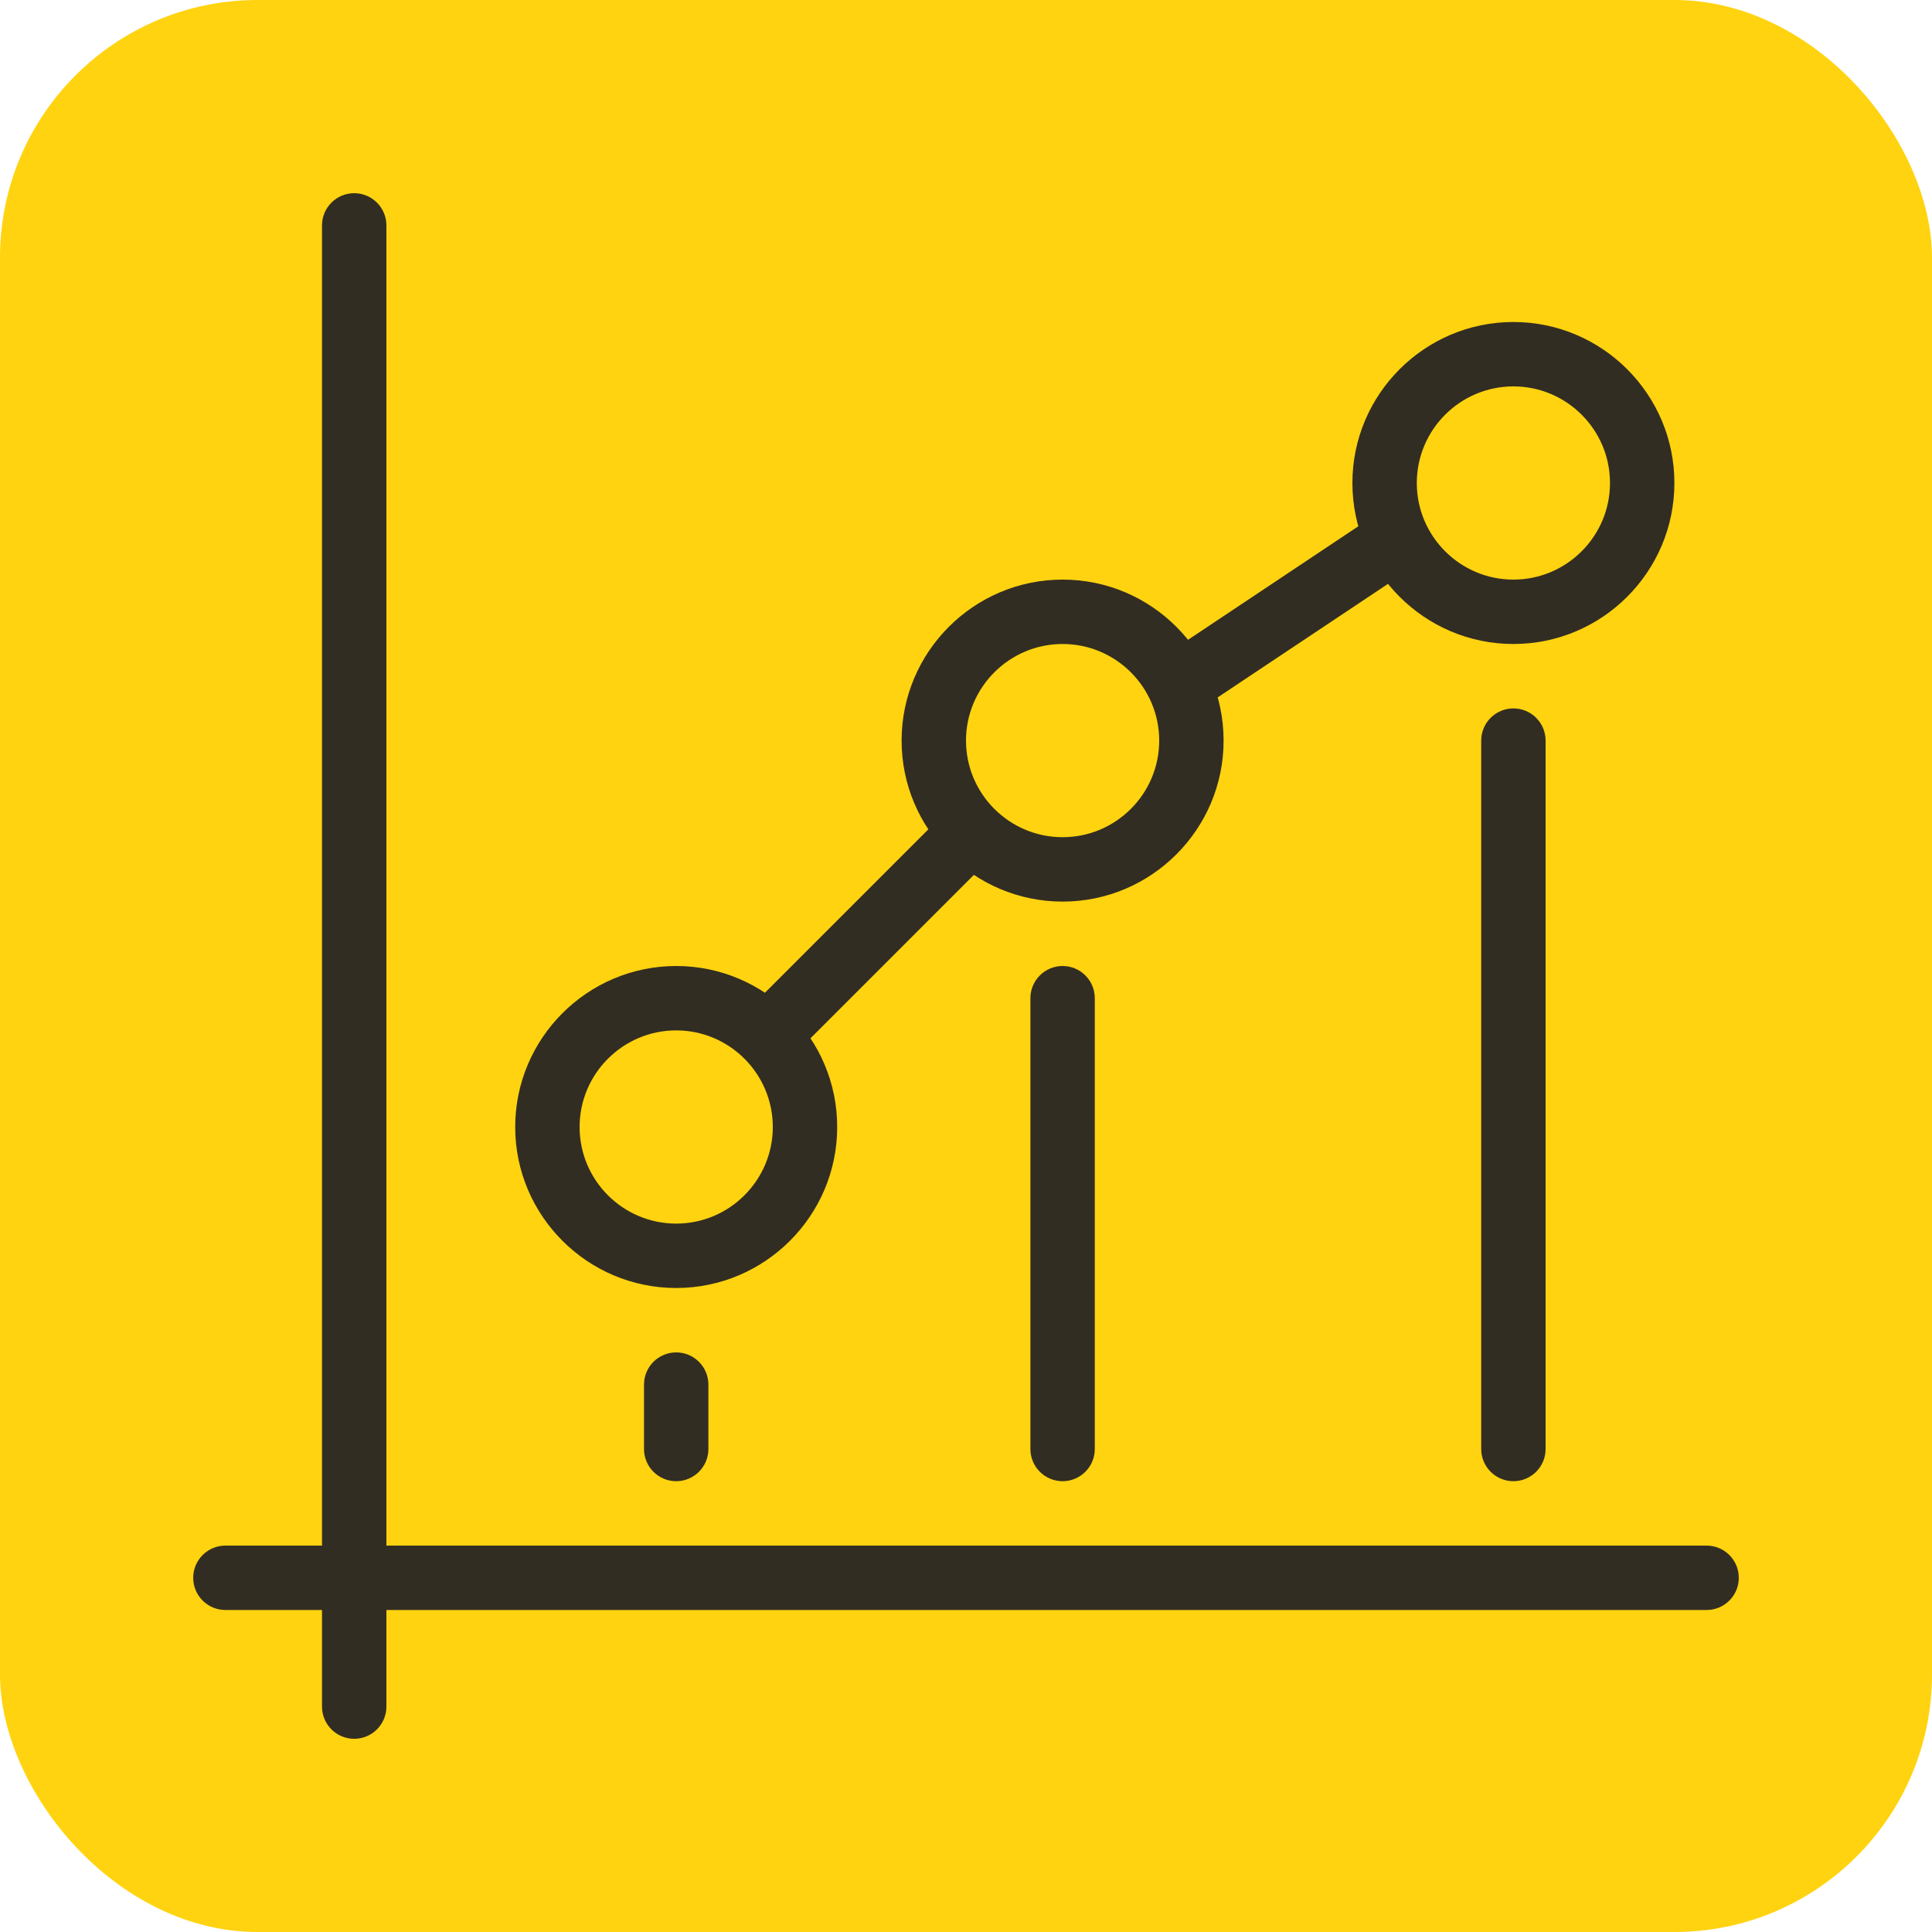
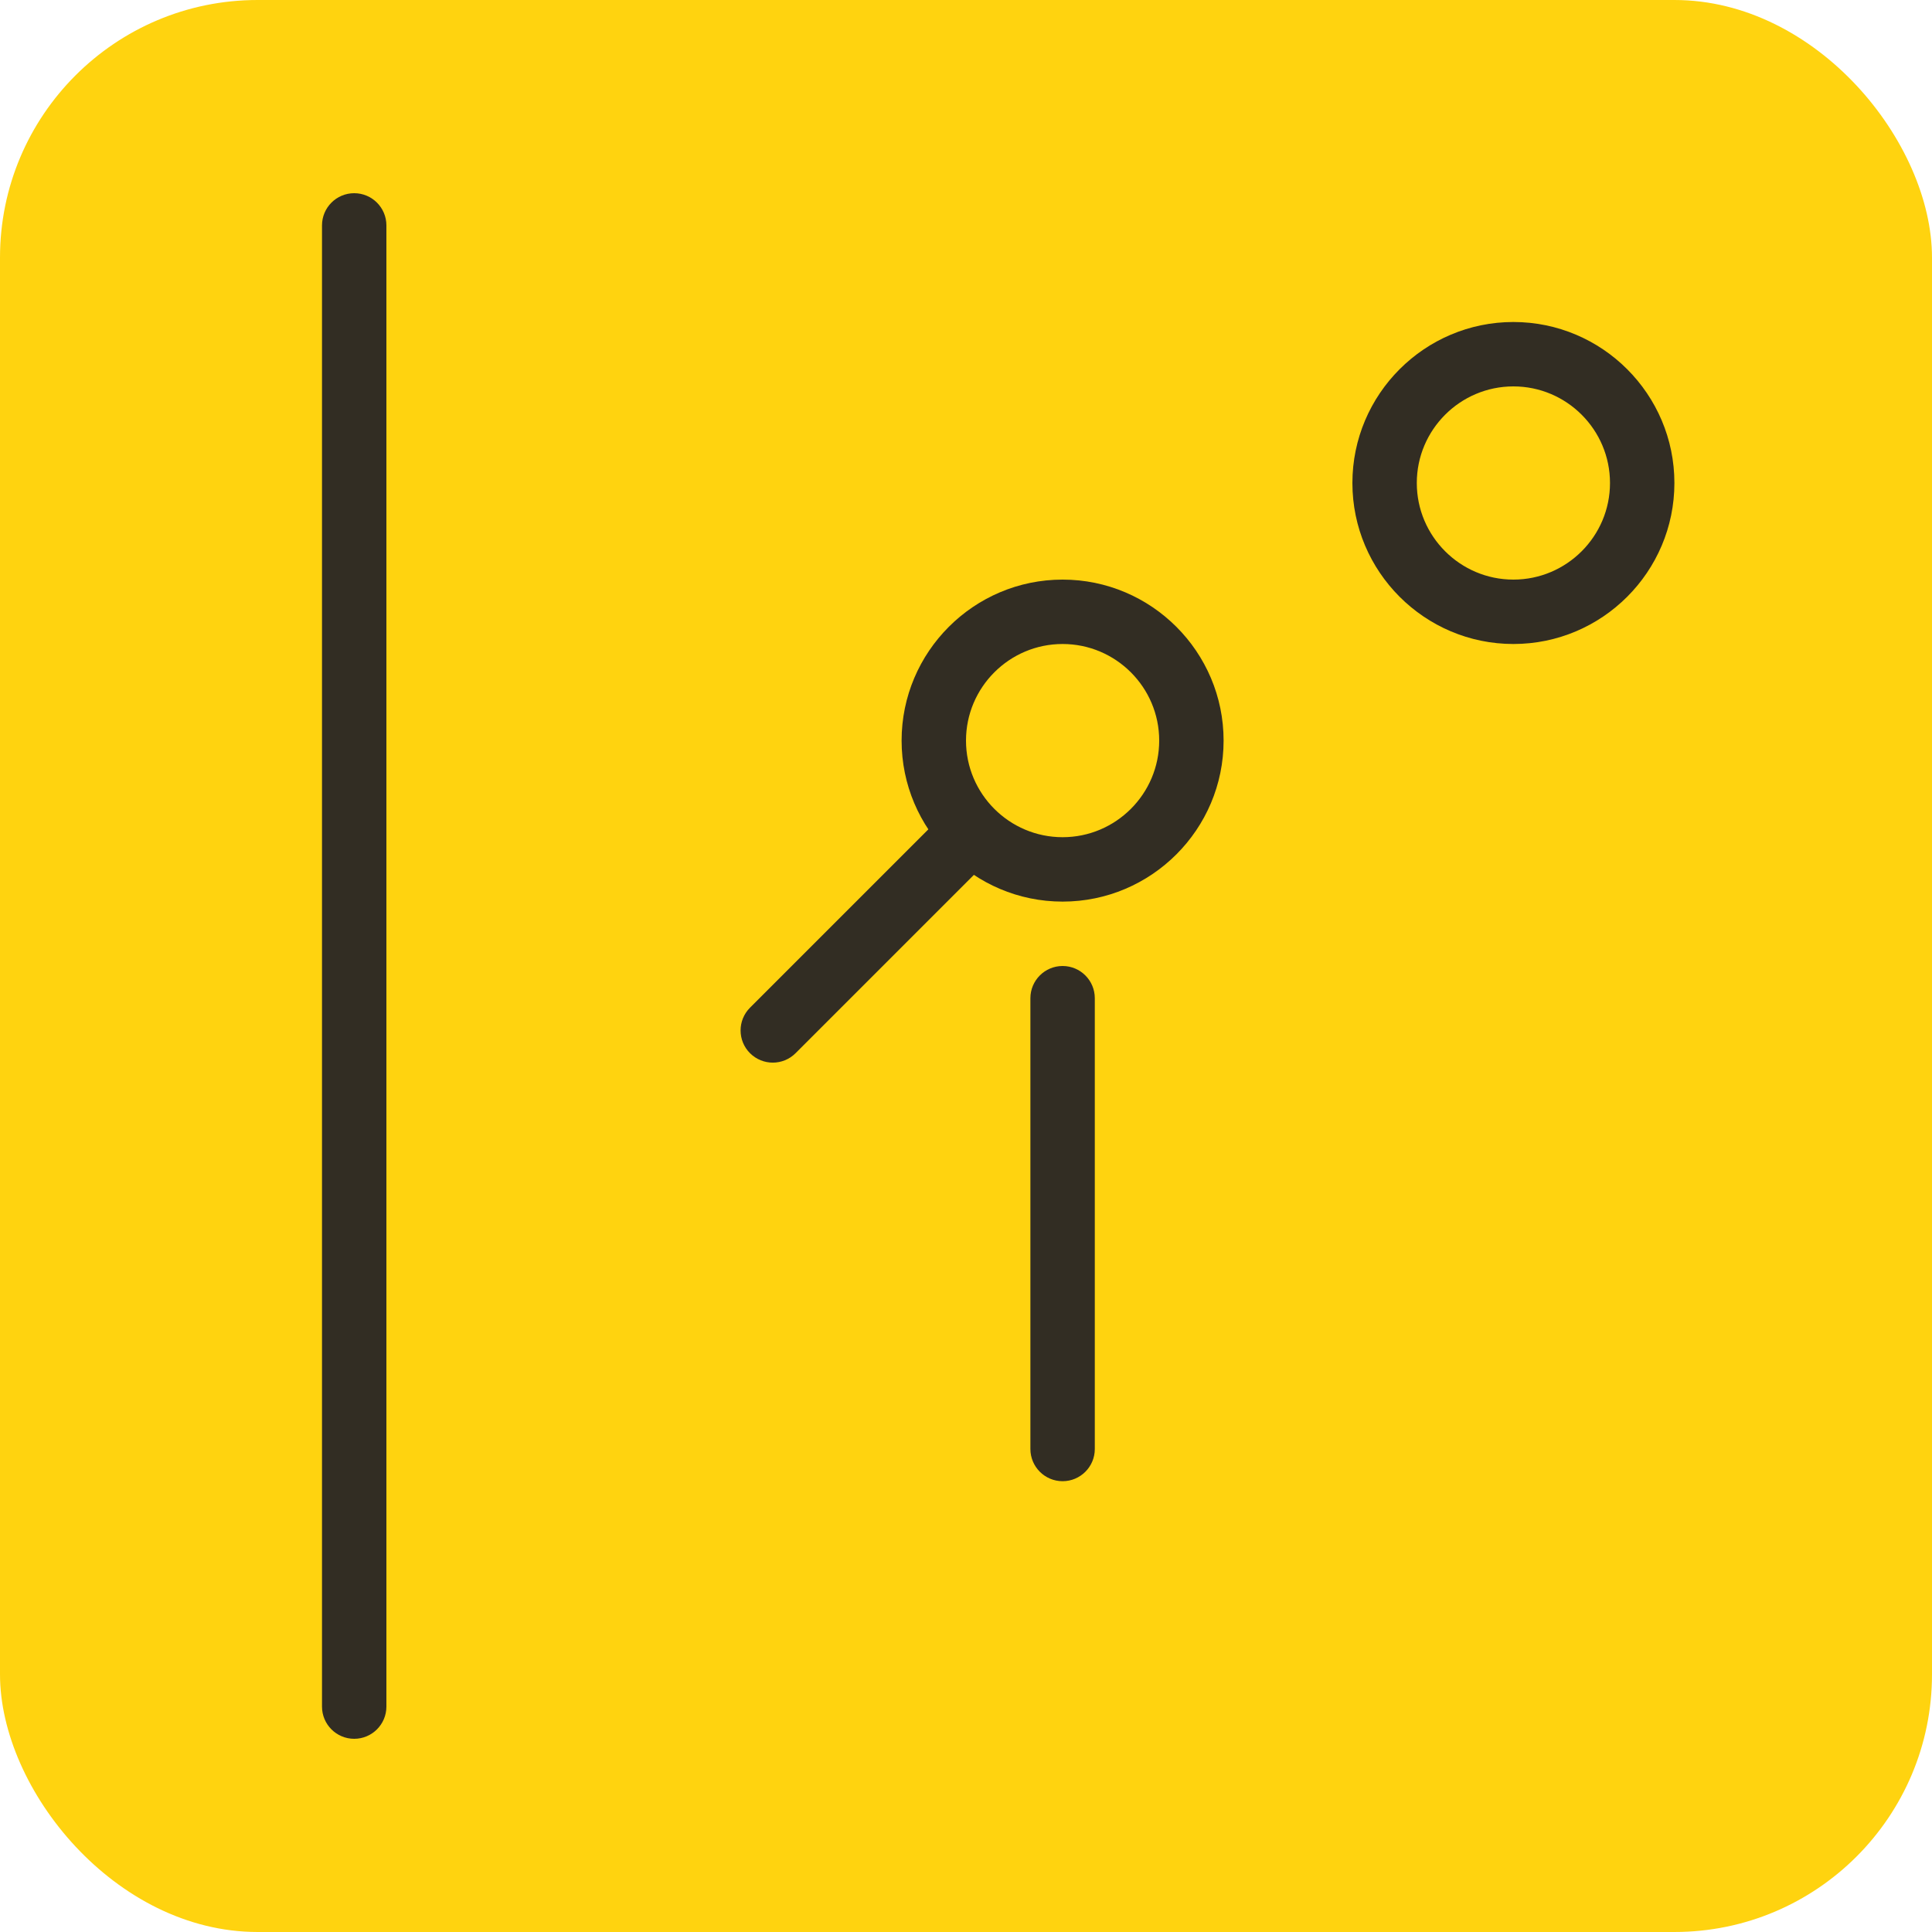
<svg xmlns="http://www.w3.org/2000/svg" width="60" height="60" viewBox="0 0 60 60" fill="none">
  <rect width="60" height="60" rx="8" fill="#FFD30F" />
  <path d="M11 54C10.448 54 10 53.552 10 53V7C10 6.448 10.448 6 11 6C11.552 6 12 6.448 12 7V53C12 53.552 11.552 54 11 54Z" fill="#322D23" />
-   <path d="M53 50H7C6.448 50 6 49.552 6 49C6 48.448 6.448 48 7 48H53C53.552 48 54 48.448 54 49C54 49.552 53.552 50 53 50Z" fill="#322D23" />
-   <path d="M21 40C18.244 40 16 37.756 16 35C16 32.244 18.244 30 21 30C23.756 30 26 32.244 26 35C26 37.756 23.756 40 21 40ZM21 32C19.346 32 18 33.346 18 35C18 36.654 19.346 38 21 38C22.654 38 24 36.654 24 35C24 33.346 22.654 32 21 32Z" fill="#322D23" />
  <path d="M33 28C30.244 28 28 25.756 28 23C28 20.244 30.244 18 33 18C35.756 18 38 20.244 38 23C38 25.756 35.756 28 33 28ZM33 20C31.346 20 30 21.346 30 23C30 24.654 31.346 26 33 26C34.654 26 36 24.654 36 23C36 21.346 34.654 20 33 20Z" fill="#322D23" />
  <path d="M47 20C44.244 20 42 17.756 42 15C42 12.244 44.244 10 47 10C49.756 10 52 12.244 52 15C52 17.756 49.756 20 47 20ZM47 12C45.346 12 44 13.346 44 15C44 16.654 45.346 18 47 18C48.654 18 50 16.654 50 15C50 13.346 48.654 12 47 12Z" fill="#322D23" />
-   <path d="M21 46C20.448 46 20 45.552 20 45V43C20 42.448 20.448 42 21 42C21.552 42 22 42.448 22 43V45C22 45.552 21.552 46 21 46Z" fill="#322D23" />
  <path d="M33 46C32.448 46 32 45.552 32 45V31C32 30.448 32.448 30 33 30C33.552 30 34 30.448 34 31V45C34 45.552 33.552 46 33 46Z" fill="#322D23" />
-   <path d="M47 46C46.448 46 46 45.552 46 45V23C46 22.448 46.448 22 47 22C47.552 22 48 22.448 48 23V45C48 45.552 47.552 46 47 46Z" fill="#322D23" />
  <path d="M24 33.001C23.744 33.001 23.488 32.903 23.293 32.709C22.902 32.319 22.902 31.684 23.293 31.294L29.293 25.294C29.683 24.904 30.317 24.904 30.706 25.294C31.096 25.684 31.096 26.319 30.706 26.709L24.706 32.709C24.512 32.903 24.256 33.001 24 33.001Z" fill="#322D23" />
-   <path d="M37.002 22.001C36.678 22.001 36.362 21.845 36.168 21.555C35.862 21.095 35.986 20.475 36.446 20.169L42.446 16.169C42.906 15.861 43.528 15.987 43.832 16.447C44.138 16.907 44.014 17.527 43.554 17.833L37.554 21.833C37.386 21.947 37.194 22.001 37.002 22.001Z" fill="#322D23" />
</svg>